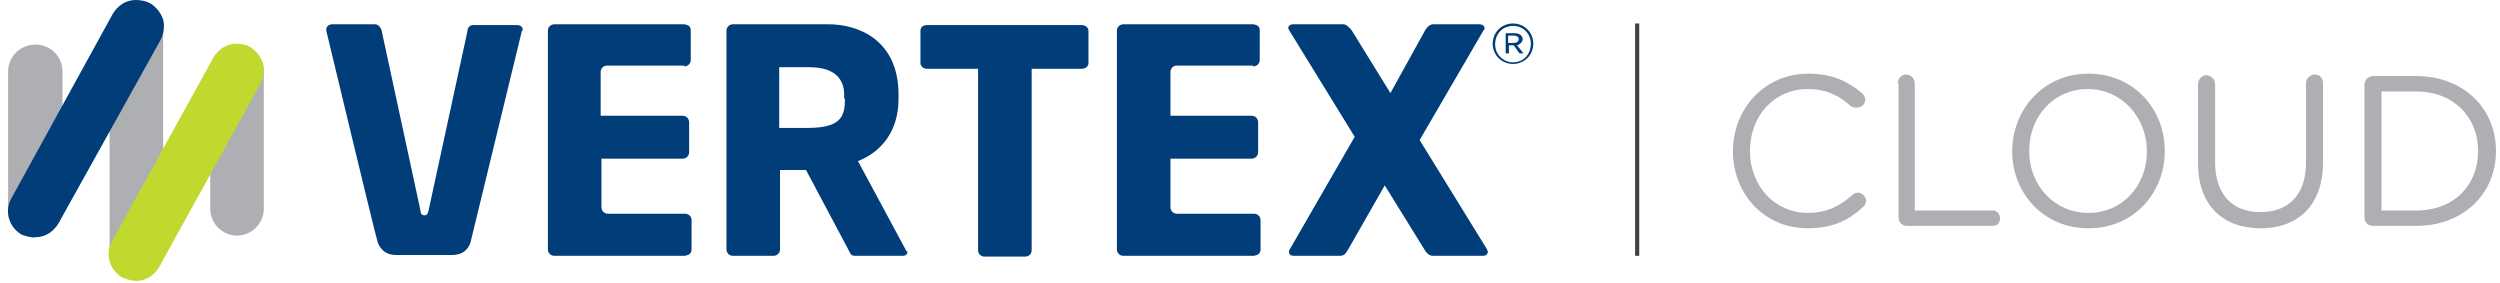
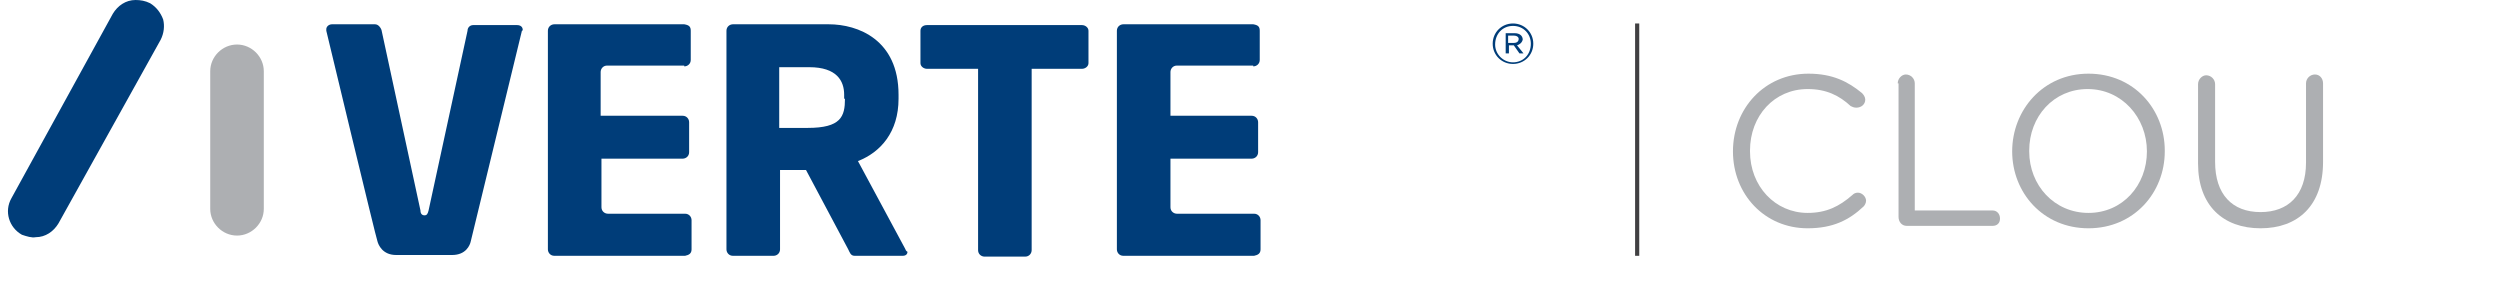
<svg xmlns="http://www.w3.org/2000/svg" width="300px" height="34px" viewBox="0 0 300 34" version="1.1">
  <title>logo-VertexCloud</title>
  <desc>Created with Sketch.</desc>
  <defs />
  <g id="Page-1" stroke="none" stroke-width="1" fill="none" fill-rule="evenodd">
    <g id="logo-VertexCloud">
      <path d="M207.955,18.166 C207.955,13.017 211.753,8.84 217.013,8.84 C219.935,8.84 221.786,9.811 223.442,11.171 C223.636,11.366 223.831,11.657 223.831,11.949 C223.831,12.531 223.344,12.92 222.76,12.92 C222.468,12.92 222.273,12.823 222.078,12.726 C220.714,11.463 219.156,10.686 216.916,10.686 C212.922,10.686 210,13.891 210,18.069 L210,18.166 C210,22.343 213.019,25.549 216.916,25.549 C219.156,25.549 220.714,24.771 222.273,23.411 C222.468,23.217 222.662,23.12 222.955,23.12 C223.442,23.12 223.929,23.606 223.929,24.091 C223.929,24.383 223.734,24.674 223.636,24.771 C221.883,26.423 219.935,27.394 216.916,27.394 C211.753,27.394 207.955,23.314 207.955,18.166 Z" id="Shape" fill="#ADAFB2" fill-rule="nonzero" />
      <path d="M227.727,10.006 C227.727,9.423 228.214,8.937 228.701,8.937 C229.286,8.937 229.773,9.423 229.773,10.006 L229.773,25.257 L239.123,25.257 C239.61,25.257 240,25.646 240,26.229 C240,26.811 239.61,27.103 239.123,27.103 L228.799,27.103 C228.214,27.103 227.825,26.617 227.825,26.034 L227.825,10.006 L227.727,10.006 Z" id="Shape" fill="#ADAFB2" fill-rule="nonzero" />
      <path d="M241.461,18.166 C241.461,13.211 245.162,8.84 250.617,8.84 C256.071,8.84 259.773,13.114 259.773,18.069 L259.773,18.166 C259.773,23.12 256.071,27.394 250.617,27.394 C245.162,27.394 241.461,23.12 241.461,18.166 Z M257.63,18.166 C257.63,14.086 254.61,10.686 250.519,10.686 C246.429,10.686 243.506,13.989 243.506,18.069 L243.506,18.166 C243.506,22.246 246.526,25.549 250.617,25.549 C254.708,25.549 257.63,22.246 257.63,18.166 Z" id="Shape" fill="#ADAFB2" fill-rule="nonzero" />
      <path d="M263.766,19.623 L263.766,10.103 C263.766,9.52 264.253,9.034 264.74,9.034 C265.325,9.034 265.812,9.52 265.812,10.103 L265.812,19.429 C265.812,23.314 267.857,25.451 271.266,25.451 C274.578,25.451 276.721,23.411 276.721,19.526 L276.721,10.006 C276.721,9.423 277.208,8.937 277.792,8.937 C278.377,8.937 278.766,9.423 278.766,10.006 L278.766,19.429 C278.766,24.674 275.747,27.394 271.266,27.394 C266.786,27.394 263.766,24.674 263.766,19.623 Z" id="Shape" fill="#ADAFB2" fill-rule="nonzero" />
-       <path d="M283.734,10.2 C283.734,9.617 284.221,9.131 284.708,9.131 L289.968,9.131 C295.617,9.131 299.513,13.017 299.513,18.069 L299.513,18.166 C299.513,23.217 295.617,27.103 289.968,27.103 L284.708,27.103 C284.123,27.103 283.734,26.617 283.734,26.034 L283.734,10.2 Z M289.968,25.257 C294.545,25.257 297.37,22.149 297.37,18.166 L297.37,18.069 C297.37,14.086 294.448,10.977 289.968,10.977 L285.779,10.977 L285.779,25.257 L289.968,25.257 Z" id="Shape" fill="#ADAFB2" fill-rule="nonzero" />
-       <path d="M16.364,33.514 C18.117,33.514 19.578,32.057 19.578,30.309 L19.578,3.4 C19.578,1.651 18.117,0.194 16.364,0.194 C14.61,0.194 13.149,1.651 13.149,3.4 L13.149,30.309 C13.149,32.057 14.61,33.514 16.364,33.514 Z" id="Shape" fill="#ADAFB2" fill-rule="nonzero" />
      <path d="M28.442,28.269 C30.195,28.269 31.656,26.811 31.656,25.063 L31.656,8.549 C31.656,6.8 30.195,5.343 28.442,5.343 C26.688,5.343 25.227,6.8 25.227,8.549 L25.227,25.063 C25.227,26.811 26.688,28.269 28.442,28.269 Z" id="Shape" fill="#ADAFB2" fill-rule="nonzero" />
-       <path d="M4.286,28.269 C6.039,28.269 7.5,26.811 7.5,25.063 L7.5,8.549 C7.5,6.8 6.039,5.343 4.286,5.343 C2.435,5.343 0.974,6.8 0.974,8.549 L0.974,25.063 C0.974,26.811 2.435,28.269 4.286,28.269 Z" id="Shape" fill="#ADAFB2" fill-rule="nonzero" />
      <path d="M4.286,28.463 C5.455,28.463 6.429,27.783 7.013,26.811 L19.286,4.76 C19.675,3.983 19.773,3.109 19.578,2.331 C19.286,1.554 18.799,0.874 18.019,0.389 C17.435,0.097 16.851,0 16.266,0 C15.097,0 14.123,0.68 13.539,1.651 L1.364,23.8 C0.487,25.354 1.071,27.297 2.63,28.171 C3.214,28.366 3.799,28.56 4.286,28.463 Z" id="Shape" fill="#003D79" fill-rule="nonzero" />
-       <path d="M16.364,33.709 C17.532,33.709 18.506,33.029 19.091,32.057 L31.266,10.006 C31.656,9.229 31.753,8.354 31.558,7.577 C31.266,6.8 30.779,6.12 30,5.634 C29.513,5.343 28.929,5.246 28.344,5.246 C27.175,5.246 26.201,5.926 25.617,6.897 L13.442,28.949 C12.565,30.503 13.149,32.446 14.708,33.32 C15.292,33.514 15.779,33.709 16.364,33.709 Z" id="Shape" fill="#C1D82F" fill-rule="nonzero" />
      <path d="M129.838,8.257 L123.799,8.257 L123.799,30.017 C123.799,30.406 123.506,30.794 123.019,30.794 L118.149,30.794 C117.76,30.794 117.37,30.503 117.37,30.017 L117.37,8.257 L111.234,8.257 C110.844,8.257 110.455,7.966 110.455,7.577 L110.455,3.691 C110.455,3.303 110.747,3.011 111.234,3.011 L129.838,3.011 C130.227,3.011 130.617,3.303 130.617,3.691 L130.617,7.577 C130.617,7.966 130.227,8.257 129.838,8.257 Z" id="Shape" fill="#003D79" fill-rule="nonzero" />
-       <path d="M177.955,30.697 L172.013,30.697 C171.526,30.697 171.331,30.503 171.039,30.114 L166.169,22.246 L161.786,29.92 C161.494,30.406 161.299,30.697 160.812,30.697 L155.26,30.697 C154.87,30.697 154.675,30.503 154.675,30.211 C154.675,30.114 154.675,30.017 154.773,29.92 L162.565,16.417 L154.675,3.594 C154.675,3.497 154.578,3.4 154.578,3.4 C154.578,3.109 154.87,2.914 155.162,2.914 L161.201,2.914 C161.591,2.914 161.883,3.303 162.175,3.594 L166.851,11.171 L171.039,3.594 C171.234,3.303 171.526,2.914 172.013,2.914 L177.565,2.914 C177.857,2.914 178.149,3.109 178.149,3.4 C178.149,3.497 178.149,3.594 178.052,3.594 L170.357,16.806 L178.442,29.92 C178.539,30.114 178.539,30.211 178.539,30.309 C178.442,30.6 178.247,30.697 177.955,30.697 Z" id="Shape" fill="#003D79" fill-rule="nonzero" />
      <path d="M108.604,29.823 L102.955,19.331 C105.682,18.263 107.825,15.834 107.825,11.851 L107.825,11.366 C107.825,4.76 102.955,2.914 99.448,2.914 C98.669,2.914 87.955,2.914 87.955,2.914 C87.565,2.914 87.175,3.206 87.175,3.691 L87.175,29.92 C87.175,30.309 87.468,30.697 87.955,30.697 L92.825,30.697 C93.214,30.697 93.604,30.406 93.604,29.92 L93.604,20.4 L96.721,20.4 L101.786,29.92 C101.981,30.309 102.078,30.697 102.565,30.697 L108.312,30.697 C108.701,30.697 108.896,30.503 108.896,30.211 C108.701,30.114 108.701,30.017 108.604,29.823 Z M101.396,11.851 C101.396,13.989 100.909,15.349 96.916,15.349 L93.506,15.349 L93.506,8.063 L97.11,8.063 C100.422,8.063 101.299,9.714 101.299,11.366 L101.299,11.851 L101.396,11.851 Z" id="Shape" fill="#003D79" fill-rule="nonzero" />
      <path d="M82.11,7.966 C82.5,7.966 82.89,7.674 82.89,7.189 L82.89,3.691 C82.89,3.206 82.695,3.011 82.11,2.914 L73.636,2.914 L72.565,2.914 L66.526,2.914 C66.136,2.914 65.747,3.206 65.747,3.691 L65.747,29.92 C65.747,30.309 66.039,30.697 66.526,30.697 L72.565,30.697 L74.416,30.697 L82.208,30.697 C82.695,30.6 82.987,30.406 82.987,29.92 L82.987,26.423 C82.987,26.034 82.695,25.646 82.208,25.646 L72.955,25.646 C72.565,25.646 72.175,25.354 72.175,24.869 L72.175,23.12 L72.175,21.08 L72.175,19.04 L81.916,19.04 C82.305,19.04 82.695,18.749 82.695,18.263 L82.695,14.669 C82.695,14.28 82.403,13.891 81.916,13.891 L72.078,13.891 L72.078,12.337 L72.078,8.646 C72.078,8.257 72.37,7.869 72.857,7.869 L82.11,7.869 L82.11,7.966 Z" id="Shape" fill="#003D79" fill-rule="nonzero" />
      <path d="M150.39,7.966 C150.779,7.966 151.169,7.674 151.169,7.189 L151.169,3.691 C151.169,3.206 150.974,3.011 150.39,2.914 L141.916,2.914 L140.844,2.914 L134.805,2.914 C134.416,2.914 134.026,3.206 134.026,3.691 L134.026,29.92 C134.026,30.309 134.318,30.697 134.805,30.697 L140.844,30.697 L142.695,30.697 L150.487,30.697 C150.974,30.6 151.266,30.406 151.266,29.92 L151.266,26.423 C151.266,26.034 150.974,25.646 150.487,25.646 L141.234,25.646 C140.844,25.646 140.455,25.354 140.455,24.869 L140.455,23.12 L140.455,21.08 L140.455,19.04 L150.195,19.04 C150.584,19.04 150.974,18.749 150.974,18.263 L150.974,14.669 C150.974,14.28 150.682,13.891 150.195,13.891 L140.455,13.891 L140.455,12.337 L140.455,8.646 C140.455,8.257 140.747,7.869 141.234,7.869 L150.39,7.869 L150.39,7.966 Z" id="Shape" fill="#003D79" fill-rule="nonzero" />
      <path d="M62.727,3.594 C62.727,3.206 62.435,3.011 62.045,3.011 L56.786,3.011 C56.396,3.011 56.104,3.303 56.104,3.691 L51.429,25.257 C51.331,25.646 51.234,25.84 50.942,25.84 C50.649,25.84 50.455,25.646 50.455,25.257 L45.779,3.594 C45.682,3.303 45.39,2.914 45,2.914 L39.838,2.914 C39.448,2.914 39.156,3.206 39.156,3.497 C39.156,3.594 39.156,3.594 39.156,3.691 C39.156,3.691 45.195,28.851 45.292,28.949 C45.39,29.337 45.877,30.6 47.532,30.6 L49.87,30.6 L51.916,30.6 L54.253,30.6 C55.909,30.6 56.396,29.434 56.494,28.949 C56.494,28.949 56.494,28.949 56.494,28.949 C57.662,24.189 62.63,3.691 62.63,3.691 C62.727,3.691 62.727,3.594 62.727,3.594 Z" id="Shape" fill="#003D79" fill-rule="nonzero" />
      <path d="M181.558,7.674 C180.195,7.674 179.123,6.606 179.123,5.246 C179.123,3.886 180.195,2.817 181.558,2.817 C182.922,2.817 183.994,3.886 183.994,5.246 C183.994,6.606 182.922,7.674 181.558,7.674 Z M181.558,3.109 C180.292,3.109 179.416,4.08 179.416,5.343 C179.416,6.509 180.39,7.48 181.558,7.48 C182.825,7.48 183.701,6.509 183.701,5.246 C183.701,4.08 182.825,3.109 181.558,3.109 Z M182.045,5.44 L182.825,6.411 L182.338,6.411 L181.656,5.44 L181.071,5.44 L181.071,6.411 L180.682,6.411 L180.682,3.983 L181.753,3.983 C182.338,3.983 182.727,4.274 182.727,4.76 C182.63,5.149 182.338,5.343 182.045,5.44 Z M181.656,4.274 L180.974,4.274 L180.974,5.149 L181.656,5.149 C182.045,5.149 182.24,4.954 182.24,4.663 C182.24,4.469 182.045,4.274 181.656,4.274 Z" id="Shape" fill="#003D79" fill-rule="nonzero" />
      <path d="M196.461,2.817 L196.461,30.697" id="Shape" stroke="#414042" stroke-width="0.5" />
    </g>
  </g>
</svg>